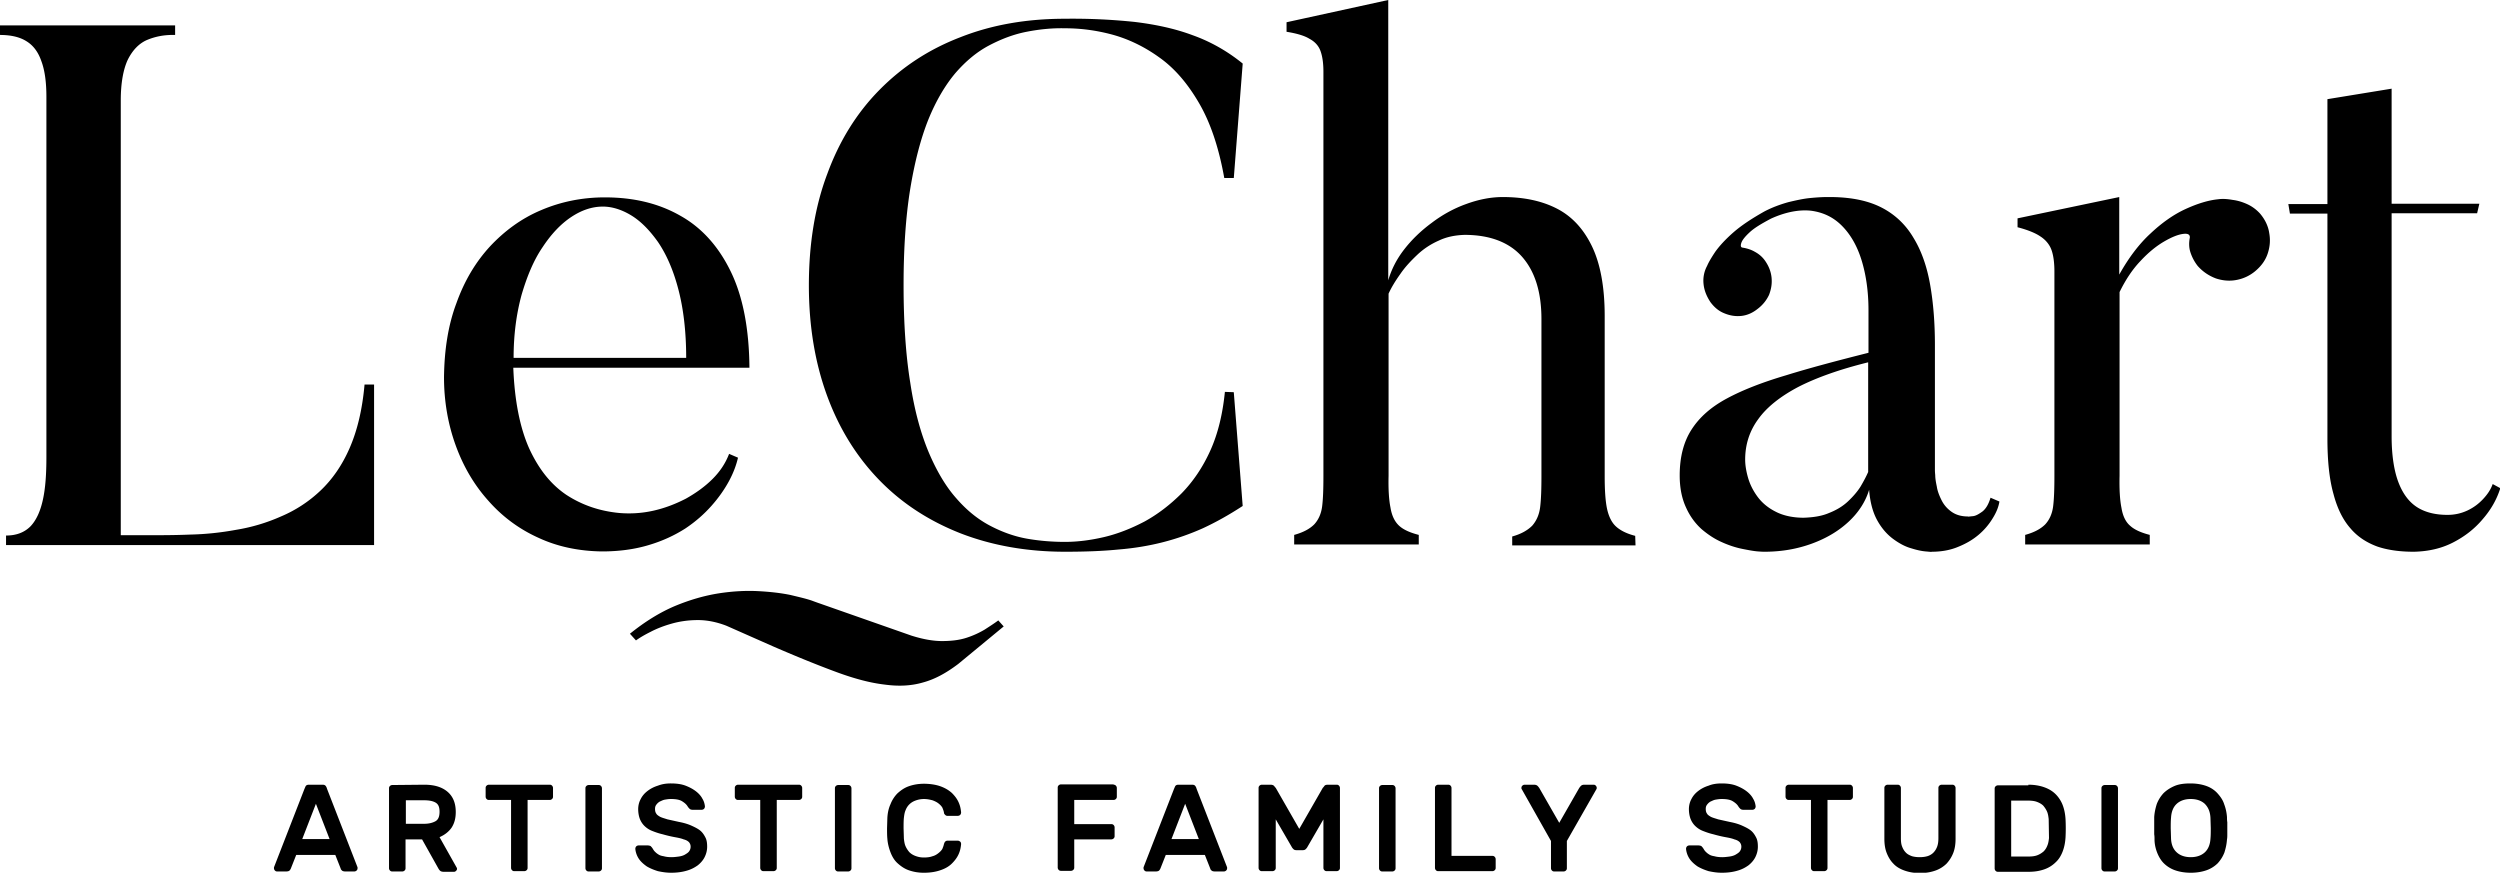
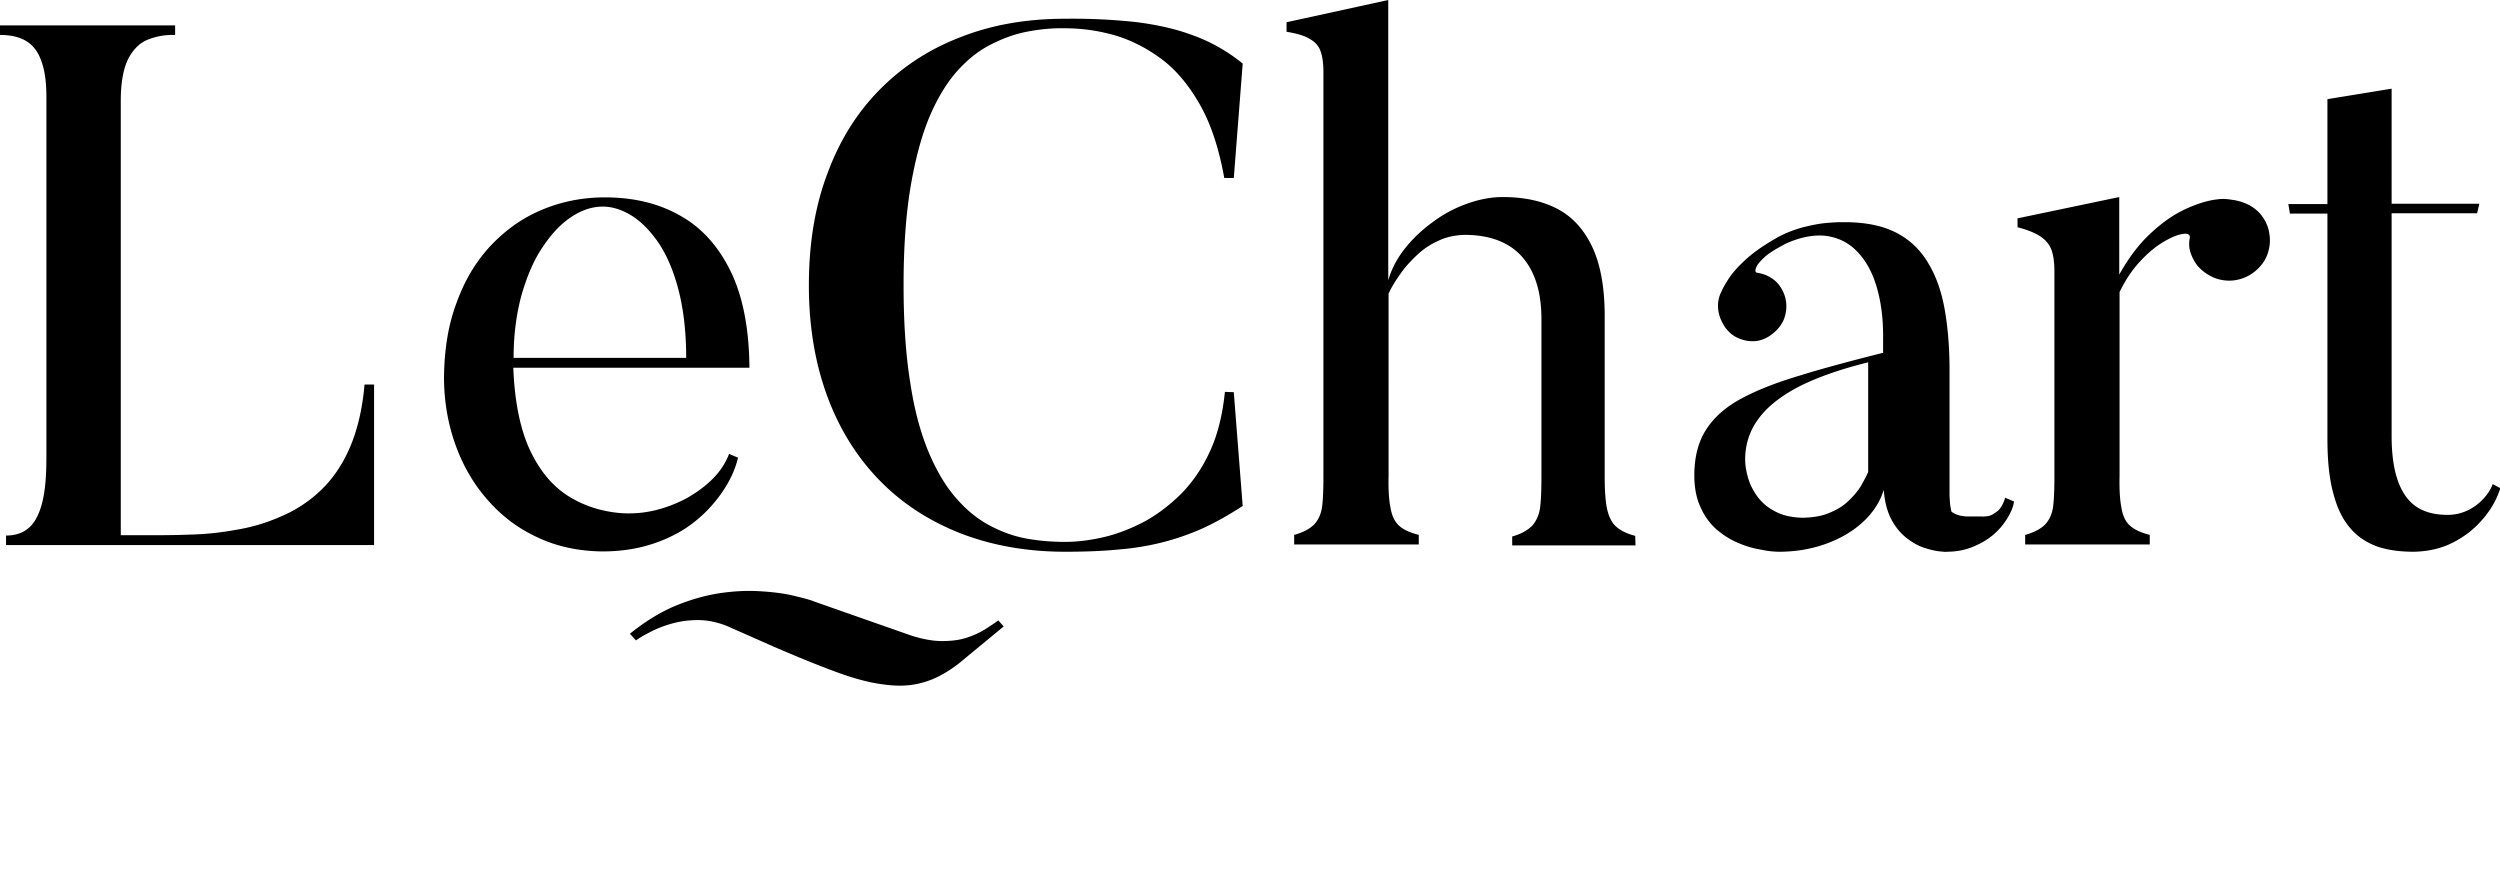
<svg xmlns="http://www.w3.org/2000/svg" viewBox="0 0 786.6 274.6">
-   <path d="M784.3 152.3c-.6 1.7-1.6 3.2-3 4.7s-3 2.7-4.9 3.6-4 1.4-6.3 1.4c-3.6 0-6.8-.7-9.4-2.3s-4.6-4.2-6-7.8-2.2-8.5-2.2-14.7V67.1h26.9l.7-3h-27.6V27.9l-20.2 3.3v33H720l.5 3h11.8V138c0 7 .6 12.8 1.9 17.4 1.2 4.6 3 8.2 5.4 10.9 2.3 2.7 5.2 4.5 8.5 5.7 3.3 1.1 7.1 1.6 11.4 1.6 4.5-.1 8.6-1 12.3-2.9s6.8-4.3 9.4-7.4c2.6-3 4.4-6.2 5.5-9.7l-2.4-1.3h0zm-86.4-89.6c-3.1.3-6.6 1.4-10.3 3.1s-7.4 4.3-11 7.7c-3.6 3.3-6.9 7.7-9.8 12.9V62l-32 6.7v2.8c3.1.8 5.6 1.8 7.2 2.9 1.7 1.1 2.9 2.6 3.5 4.3s.9 4 .9 6.7v64.3c0 4-.1 7.2-.4 9.6s-1.2 4.3-2.5 5.7c-1.4 1.4-3.4 2.5-6.3 3.3v3h39.2v-3c-2.7-.7-4.8-1.6-6.2-2.9-1.4-1.2-2.3-3.1-2.7-5.6-.5-2.5-.7-5.8-.6-10.1V91.9c1.9-3.9 4.1-7.2 6.6-9.8 2.5-2.7 5-4.7 7.4-6.1s4.4-2.2 6-2.4c1.5-.2 2.2.2 2.1 1.2-.3 1.5-.3 3.1.2 4.6a13.85 13.85 0 0 0 2.3 4.3c1.7 1.9 3.6 3.1 5.7 3.9 2.1.7 4.3.9 6.4.5a12.75 12.75 0 0 0 6-2.8c1.9-1.6 3.2-3.4 3.9-5.5s.9-4.2.5-6.4c-.3-2.2-1.3-4.3-2.9-6.2-1.1-1.2-2.4-2.2-3.9-2.9s-3.1-1.2-4.7-1.4c-1.7-.3-3.2-.4-4.6-.2h0zm-78.7 99.8c-2.1 0-3.8-.5-5.2-1.5s-2.4-2.2-3.1-3.6-1.3-2.9-1.5-4.3c-.3-1.4-.5-2.6-.5-3.6-.1-1-.1-1.5-.1-1.5v-39.5c0-6.9-.5-13.2-1.5-18.9s-2.7-10.6-5.2-14.7c-2.4-4.1-5.7-7.3-9.9-9.5s-9.4-3.3-15.7-3.4h-1.9c-1.2 0-2.9.1-5 .3s-4.4.7-6.9 1.3c-2.5.7-5 1.6-7.5 2.9-4.1 2.3-7.4 4.5-9.9 6.7s-4.3 4.2-5.6 6c-1.2 1.8-2.1 3.3-2.6 4.5a9.76 9.76 0 0 0-1.1 5.6c.2 2.1 1 4 2.2 5.8 1.2 1.6 2.6 2.8 4.4 3.5 1.7.7 3.5 1 5.3.8 1.9-.2 3.6-1 5.1-2.2 1.6-1.2 2.8-2.7 3.6-4.4.7-1.8 1-3.6.8-5.5s-.9-3.6-2-5.2c-.9-1.3-2-2.2-3.3-2.9-1.2-.7-2.6-1.1-3.9-1.3-.5-.1-.6-.6-.3-1.5s1.2-2 2.6-3.3c1.5-1.4 3.7-2.7 6.7-4.3 4.6-2.1 8.9-2.9 12.6-2.5 3.8.5 7 2 9.7 4.7s4.8 6.3 6.2 10.8 2.2 9.8 2.2 15.8V111c-9.9 2.5-18.6 4.8-26 7.1-7.4 2.2-13.6 4.6-18.6 7.3s-8.6 5.9-11.1 9.8-3.7 8.7-3.7 14.4c0 4 .7 7.3 2 10.1 1.2 2.7 2.9 5 4.9 6.8 2 1.7 4.1 3.1 6.4 4.1 2.2 1 4.4 1.7 6.4 2.1s3.6.7 4.9.8 1.9.1 2 .1c5.5 0 10.5-.9 15.1-2.6s8.4-4 11.5-6.9 5.3-6.3 6.4-10c.3 4 1.2 7.2 2.6 9.7s3.1 4.4 5 5.8 3.8 2.4 5.6 2.9c1.9.6 3.4.9 4.6 1s1.9.2 1.9.1c3 0 5.8-.5 8.2-1.5 2.5-1 4.6-2.2 6.5-3.8 1.8-1.5 3.3-3.3 4.4-5.1 1.2-1.9 1.9-3.6 2.2-5.4l-2.8-1.2c-.6 2-1.4 3.4-2.5 4.3-1.1.8-2.1 1.4-3 1.5-1.1.1-1.6.2-1.6.1h0zM587.8 114v2.6 6.3 8.3 8.3 6.4 2.6c-.6 1.4-1.4 2.9-2.4 4.6-1 1.6-2.4 3.2-4 4.7s-3.6 2.7-5.9 3.6c-2.3 1-5 1.4-8 1.5-3.5 0-6.5-.7-8.8-1.9-2.4-1.2-4.3-2.8-5.7-4.7s-2.4-3.9-3-6-.9-4-.9-5.7c0-4.6 1.3-8.9 4.1-12.7 2.7-3.8 7-7.2 12.7-10.2 5.7-2.9 13-5.5 21.9-7.7h0zm-73.3 54.6c-2.7-.7-4.7-1.7-6.1-3s-2.3-3.3-2.8-5.7c-.5-2.5-.7-5.9-.7-10.1V99.4c0-9.2-1.4-16.6-4.1-22.1s-6.4-9.4-11.2-11.8-10.4-3.5-16.8-3.5c-3.8 0-7.7.8-11.5 2.2-3.9 1.4-7.5 3.4-10.8 5.9-3.4 2.5-6.3 5.3-8.7 8.4s-4 6.3-5 9.7V0l-32 7v3c3.1.5 5.6 1.2 7.2 2.2 1.7.9 2.9 2.2 3.5 3.9s.9 3.8.9 6.5v127.2c0 3.9-.1 7.1-.4 9.5s-1.2 4.3-2.5 5.7c-1.4 1.4-3.4 2.5-6.3 3.3v3h39.2v-3c-2.7-.7-4.8-1.6-6.2-2.9s-2.3-3.2-2.7-5.7c-.5-2.5-.7-5.8-.6-10V92.4c.9-2 2.2-4.1 3.7-6.2 1.5-2.2 3.3-4.1 5.3-6s4.3-3.4 6.8-4.5c2.5-1.2 5.2-1.7 8.1-1.8 8.1 0 14.2 2.4 18.2 7s6 11.1 6 19.5v49.5c0 3.9-.1 7.1-.4 9.6s-1.2 4.4-2.5 5.9c-1.4 1.4-3.4 2.6-6.3 3.4v2.8h38.8l-.1-3h0zm-129.1-45.3c-.7 7-2.2 13.2-4.6 18.5s-5.4 9.7-9 13.4c-3.6 3.6-7.5 6.6-11.7 8.9-4.2 2.2-8.5 3.9-12.8 4.9s-8.4 1.5-12.2 1.5c-3.9 0-7.9-.3-11.9-1s-7.9-2.1-11.7-4.1-7.3-4.8-10.6-8.6c-3.3-3.7-6.2-8.6-8.7-14.5-2.5-6-4.5-13.2-5.8-21.9-1.4-8.6-2.1-18.9-2.1-30.7 0-11.6.7-21.7 2.1-30.3 1.4-8.5 3.3-15.8 5.7-21.8 2.4-5.9 5.3-10.8 8.5-14.6 3.3-3.8 6.8-6.7 10.6-8.7s7.7-3.5 11.8-4.3 8.1-1.2 12.1-1.1c4.8 0 9.7.6 14.9 2 5.1 1.4 10.1 3.8 14.8 7.2 4.8 3.4 8.9 8.2 12.5 14.4s6.2 14 7.9 23.5h3l2.8-36c-4.8-3.9-10.1-6.9-15.7-8.9-5.6-2.1-11.7-3.4-18.3-4.2-6.7-.7-14-1.1-21.9-1-12.1 0-23 1.9-32.9 5.8-9.9 3.8-18.3 9.3-25.5 16.6-7.1 7.2-12.6 16-16.4 26.4-3.9 10.3-5.8 22.1-5.8 35.1s2 24.6 5.8 34.9 9.3 19.1 16.4 26.4 15.6 12.8 25.5 16.7c9.8 3.8 20.8 5.8 32.9 5.8 6.2 0 11.8-.2 16.8-.7 5-.4 9.7-1.2 14-2.3a78.29 78.29 0 0 0 12.6-4.4c4.1-1.9 8.2-4.2 12.5-7l-2.8-35.8-2.8-.1h0zm-156 19.5c-1.1 2.9-2.8 5.5-5.2 7.9s-5.2 4.4-8.4 6.2c-3.3 1.7-6.7 3-10.3 3.8s-7.2 1-10.7.7c-6.2-.6-11.7-2.5-16.6-5.7-4.9-3.3-8.7-8.1-11.7-14.6-2.9-6.5-4.6-15-5-25.4h74.3c-.1-12.1-2-22.2-5.8-30.1s-9.1-13.9-15.9-17.7c-6.8-3.9-14.7-5.8-23.8-5.8-7.2 0-13.9 1.4-20 4-6.2 2.6-11.5 6.5-16.1 11.4-4.6 5-8.1 10.9-10.6 17.9-2.6 6.9-3.8 14.7-3.9 23.3 0 7.7 1.3 14.9 3.7 21.5s5.8 12.4 10.3 17.4c4.4 5 9.7 8.9 15.7 11.6 6 2.8 12.7 4.2 20 4.3 5.5 0 10.4-.7 14.7-2 4.4-1.3 8.2-3.1 11.5-5.2 3.3-2.2 6-4.6 8.3-7.2s4.1-5.2 5.5-7.8 2.3-5.1 2.8-7.3l-2.8-1.2h0zm-67.8-30.2c0-7.4.9-13.9 2.5-19.8 1.7-5.8 3.8-10.9 6.6-15 2.7-4.1 5.7-7.3 9-9.5s6.6-3.3 10-3.3c2.8 0 5.8.9 8.8 2.7s5.8 4.6 8.5 8.4c2.6 3.8 4.8 8.7 6.4 14.8 1.6 6 2.5 13.3 2.5 21.7h-54.3 0zm96.4 77.3s-.9-.3-2.5-.9c-1.7-.6-3.9-1.1-6.8-1.8-2.9-.6-6.3-1-10.1-1.2s-8 0-12.5.7c-4.4.7-9 2-13.8 4-4.7 2-9.4 4.9-14.1 8.7l1.9 2.1c1.1-.8 2.6-1.7 4.6-2.7 1.9-1 4.2-1.9 6.7-2.6s5.2-1.1 8.2-1.1c2.9 0 5.9.6 9 1.8l14.7 6.5c7.6 3.3 14.3 6 20 8.1s10.7 3.4 15.1 3.9c4.4.6 8.4.4 12.1-.7 3.7-1 7.3-3 11-5.8l14.3-11.8-1.7-1.9c-1.2.9-2.6 1.8-4.3 2.9-1.7 1-3.6 1.9-5.8 2.6s-4.7 1-7.6 1-6.1-.6-9.6-1.7L258 189.9h0zM114.7 121c-.7 7.9-2.3 14.5-4.7 20s-5.5 9.9-9.2 13.4-7.9 6.2-12.4 8.1c-4.5 2-9.2 3.4-14.1 4.2-4.9.9-9.7 1.4-14.5 1.5-4.8.2-9.2.2-13.4.2H38V31.6c0-5.5.8-9.8 2.2-12.8 1.5-3 3.5-5.1 6-6.2 2.6-1.1 5.5-1.7 8.9-1.6V8H0v3c3.3 0 6.1.6 8.2 1.9 2.2 1.3 3.8 3.4 4.8 6.3 1.1 2.9 1.6 6.7 1.6 11.3v113.3c0 5.3-.3 9.8-1.1 13.4-.8 3.7-2.1 6.5-3.9 8.4-1.9 1.9-4.4 2.9-7.7 2.9v3h115.8V121h-3z" />
-   <path d="M103.7 264l-4.3-11.1-4.3 11.1h8.6zm-2.2-17.1c.4 0 .7.1.9.3s.4.6.5 1l9.6 24.7v.3c0 .3-.1.5-.3.7a1.08 1.08 0 0 1-.7.3h-2.8c-.5 0-.9-.1-1.1-.3s-.4-.4-.4-.6l-1.7-4.3H93.2l-1.7 4.3c-.1.2-.2.4-.4.6s-.6.3-1.1.3h-2.8c-.3 0-.5-.1-.7-.3a1.08 1.08 0 0 1-.3-.7v-.3l9.6-24.7c.2-.4.3-.8.5-1s.5-.3.9-.3h4.3 0zm26.2 12.3h5.7c1.5 0 2.7-.3 3.6-.8s1.3-1.5 1.3-3-.4-2.4-1.3-2.9-2.1-.7-3.6-.7h-5.7v7.4zm5.8-12.3c3.3 0 5.7.8 7.4 2.3s2.5 3.6 2.5 6.3c0 1.9-.4 3.5-1.3 4.9-.9 1.3-2.2 2.3-3.8 3l5.4 9.6c.1.2.1.3.1.4 0 .2-.1.4-.3.6s-.4.3-.6.3h-3.3c-.5 0-.9-.1-1.2-.4a3.04 3.04 0 0 1-.5-.7l-5.1-9.1h-5.2v9.1c0 .3-.1.5-.3.7a1.08 1.08 0 0 1-.7.3h-3.2c-.3 0-.5-.1-.7-.3a1.08 1.08 0 0 1-.3-.7V248c0-.3.1-.5.3-.7a1.08 1.08 0 0 1 .7-.3l10.1-.1h0zm39.5 0c.3 0 .5.1.7.3a1.08 1.08 0 0 1 .3.7v2.8c0 .3-.1.5-.3.7a1.08 1.08 0 0 1-.7.3h-7v21.4c0 .3-.1.5-.3.7a1.08 1.08 0 0 1-.7.3h-3.2c-.3 0-.5-.1-.7-.3a1.08 1.08 0 0 1-.3-.7v-21.4h-7c-.3 0-.5-.1-.7-.3a1.08 1.08 0 0 1-.3-.7v-2.8c0-.3.1-.5.3-.7a1.08 1.08 0 0 1 .7-.3H173h0zm12.2 27.3c-.3 0-.5-.1-.7-.3a1.08 1.08 0 0 1-.3-.7V248c0-.3.1-.5.3-.7a1.08 1.08 0 0 1 .7-.3h3.2c.3 0 .5.1.7.3a1.08 1.08 0 0 1 .3.7v25.2c0 .3-.1.5-.3.7a1.08 1.08 0 0 1-.7.3h-3.2zm25.9-27.7c1.7 0 3.3.2 4.6.7s2.4 1.1 3.3 1.8 1.6 1.5 2 2.3c.5.8.7 1.6.8 2.4 0 .3-.1.6-.3.8s-.5.3-.8.3H218c-.4 0-.8-.1-1-.3s-.4-.4-.6-.7c-.4-.7-1-1.2-1.8-1.7s-2-.7-3.5-.7c-.7 0-1.3.1-1.9.2s-1.1.4-1.6.6c-.5.3-.8.6-1.1 1s-.4.8-.4 1.3c0 .6.1 1.1.4 1.5.2.4.7.7 1.2 1 .6.3 1.4.5 2.3.8l3.6.8c1.6.3 2.9.7 4 1.2s2.1 1 2.8 1.6 1.2 1.4 1.6 2.2.5 1.8.5 2.8c0 1.2-.3 2.3-.8 3.3s-1.3 1.9-2.2 2.6c-1 .7-2.1 1.3-3.6 1.7-1.4.4-3 .6-4.7.6-1.5 0-2.8-.2-4.2-.5-1.3-.4-2.5-.9-3.5-1.5-1-.7-1.9-1.5-2.5-2.4s-1-2-1.1-3.1c0-.3.1-.6.3-.8s.5-.3.8-.3h2.7c.4 0 .8.1 1 .2.2.2.4.4.6.7s.4.7.7 1 .6.6 1.1.9c.4.3 1 .5 1.7.6.7.2 1.5.3 2.5.3.8 0 1.5-.1 2.3-.2.7-.1 1.4-.3 1.9-.6s1-.6 1.3-1 .5-.9.5-1.5-.2-1-.5-1.4c-.4-.4-.9-.7-1.7-.9-.7-.3-1.7-.5-2.8-.7s-2.4-.5-3.8-.9c-1.3-.3-2.4-.7-3.4-1.1s-1.8-1-2.4-1.6-1.1-1.4-1.4-2.2-.5-1.9-.5-3c0-1.2.3-2.3.8-3.2.5-1 1.2-1.8 2.1-2.5s2-1.3 3.3-1.7c1.3-.5 2.6-.7 4.1-.7h0zm40.3.4c.3 0 .5.1.7.3a1.08 1.08 0 0 1 .3.7v2.8c0 .3-.1.5-.3.7a1.08 1.08 0 0 1-.7.3h-7v21.4c0 .3-.1.5-.3.7a1.08 1.08 0 0 1-.7.3h-3.2c-.3 0-.5-.1-.7-.3a1.08 1.08 0 0 1-.3-.7v-21.4h-7c-.3 0-.5-.1-.7-.3a1.08 1.08 0 0 1-.3-.7v-2.8c0-.3.1-.5.3-.7a1.08 1.08 0 0 1 .7-.3h19.2 0zm12.3 27.3c-.3 0-.5-.1-.7-.3a1.08 1.08 0 0 1-.3-.7V248c0-.3.1-.5.3-.7a1.08 1.08 0 0 1 .7-.3h3.2c.3 0 .5.1.7.3a1.08 1.08 0 0 1 .3.7v25.2c0 .3-.1.5-.3.7a1.08 1.08 0 0 1-.7.3h-3.2zm33.3-8.6c.1-.3.2-.6.4-.8a1.08 1.08 0 0 1 .7-.3h3.2c.3 0 .5.1.8.3.2.2.3.4.3.8-.1 1.1-.3 2.1-.8 3.2s-1.2 2-2.1 2.9-2.1 1.6-3.6 2.1c-1.4.5-3.2.8-5.2.8-1.8 0-3.4-.3-4.8-.8s-2.5-1.3-3.5-2.2-1.7-2.1-2.2-3.4-.9-2.8-1-4.3c-.1-1-.1-2.1-.1-3.3l.1-3.3c.1-1.6.4-3 1-4.3.5-1.3 1.3-2.5 2.2-3.4 1-.9 2.1-1.7 3.5-2.2s3-.8 4.8-.8c2 0 3.8.3 5.2.8s2.6 1.2 3.6 2.1c.9.9 1.6 1.8 2.1 2.9s.7 2.1.8 3.2c0 .3-.1.6-.3.8s-.5.3-.8.3h-3.2c-.3 0-.5-.1-.7-.3s-.4-.4-.4-.8c-.1-.5-.3-1-.5-1.5-.3-.5-.7-.9-1.2-1.3s-1.1-.7-1.9-1c-.8-.2-1.6-.4-2.7-.4-1 0-1.9.2-2.7.5s-1.4.7-1.9 1.2-.9 1.1-1.2 1.9c-.3.7-.4 1.5-.5 2.3-.1 1-.1 2.1-.1 3.3l.1 3.3c.1.8.2 1.6.5 2.3s.7 1.3 1.2 1.9c.5.5 1.1.9 1.9 1.2s1.6.5 2.7.5c1 0 1.9-.1 2.7-.4.8-.2 1.4-.6 1.9-1s.9-.8 1.2-1.3c.2-.5.4-1 .5-1.5h0zm53.4-18.7c.3 0 .5.1.7.3a1.08 1.08 0 0 1 .3.7v2.8c0 .3-.1.5-.3.7a1.08 1.08 0 0 1-.7.3H338v7.6h11.7c.3 0 .5.1.7.3a1.08 1.08 0 0 1 .3.7v2.8c0 .3-.1.5-.3.7a1.08 1.08 0 0 1-.7.3H338v8.9c0 .3-.1.5-.3.7a1.08 1.08 0 0 1-.7.3h-3.2c-.3 0-.5-.1-.7-.3a1.08 1.08 0 0 1-.3-.7v-25.2c0-.3.1-.5.3-.7a1.08 1.08 0 0 1 .7-.3h16.6zm26.8 17.1l-4.3-11.1-4.3 11.1h8.6zm-2.1-17.1c.4 0 .7.1.9.3s.4.6.5 1l9.6 24.7v.3c0 .3-.1.5-.3.7a1.08 1.08 0 0 1-.7.3h-2.8c-.5 0-.9-.1-1.1-.3s-.4-.4-.4-.6l-1.7-4.3h-12.3l-1.7 4.3c-.1.2-.2.4-.4.6s-.6.3-1.1.3h-2.8c-.3 0-.5-.1-.7-.3a1.08 1.08 0 0 1-.3-.7v-.3l9.6-24.7c.2-.4.3-.8.5-1s.5-.3.9-.3h4.3 0zm33.7 13.9l7.4-12.9c.1-.1.3-.3.5-.6s.6-.4 1.2-.4h2.7c.3 0 .5.1.7.3a1.08 1.08 0 0 1 .3.7v25.2c0 .3-.1.5-.3.7a1.08 1.08 0 0 1-.7.3h-3.2c-.3 0-.5-.1-.7-.3a1.08 1.08 0 0 1-.3-.7v-15.3l-5.1 8.8c-.1.2-.3.4-.5.6s-.5.3-.9.3h-2c-.4 0-.7-.1-.9-.3s-.4-.4-.5-.6l-5.1-8.8v15.3c0 .3-.1.5-.3.7a1.08 1.08 0 0 1-.7.3H397c-.3 0-.5-.1-.7-.3a1.08 1.08 0 0 1-.3-.7v-25.2c0-.3.1-.5.3-.7a1.08 1.08 0 0 1 .7-.3h2.7c.5 0 .9.1 1.2.4.2.3.4.5.5.6l7.4 12.9h0zm26.1 13.4c-.3 0-.5-.1-.7-.3a1.08 1.08 0 0 1-.3-.7V248c0-.3.1-.5.3-.7a1.08 1.08 0 0 1 .7-.3h3.2c.3 0 .5.1.7.3a1.08 1.08 0 0 1 .3.7v25.2c0 .3-.1.5-.3.7a1.08 1.08 0 0 1-.7.3h-3.2zm34.7-4.9c.3 0 .5.1.7.3a1.08 1.08 0 0 1 .3.7v2.8c0 .3-.1.5-.3.7a1.08 1.08 0 0 1-.7.3h-17.1c-.3 0-.5-.1-.7-.3a1.08 1.08 0 0 1-.3-.7v-25.2c0-.3.1-.5.3-.7a1.08 1.08 0 0 1 .7-.3h3.2c.3 0 .5.1.7.3a1.08 1.08 0 0 1 .3.7v21.4h12.9zm31.8-22.4c.3 0 .5.1.7.3a1.08 1.08 0 0 1 .3.7c0 .1 0 .2-.1.4l-9.3 16.3v8.6c0 .3-.1.5-.3.7a1.08 1.08 0 0 1-.7.3h-3c-.3 0-.5-.1-.7-.3a1.08 1.08 0 0 1-.3-.7v-8.6l-9.2-16.3c-.1-.1-.1-.2-.1-.4 0-.3.1-.5.3-.7a1.08 1.08 0 0 1 .7-.3h2.9c.5 0 .9.1 1.2.4s.4.5.5.6l6.3 11 6.3-11c.1-.1.2-.3.5-.6s.6-.4 1.2-.4h2.8zm40.3-.4c1.7 0 3.3.2 4.6.7s2.4 1.1 3.3 1.8 1.6 1.5 2 2.3c.5.8.7 1.6.8 2.4 0 .3-.1.6-.3.8s-.5.3-.8.3h-2.7c-.4 0-.8-.1-1-.3s-.4-.4-.6-.7c-.4-.7-1-1.2-1.8-1.7s-2-.7-3.5-.7c-.7 0-1.3.1-1.9.2s-1.1.4-1.6.6c-.5.3-.8.6-1.1 1s-.4.8-.4 1.3c0 .6.1 1.1.4 1.5.2.4.7.7 1.2 1 .6.3 1.4.5 2.3.8l3.6.8c1.6.3 2.9.7 4 1.2s2.1 1 2.8 1.6 1.2 1.4 1.6 2.2.5 1.8.5 2.8c0 1.2-.3 2.3-.8 3.3s-1.3 1.9-2.2 2.6c-1 .7-2.1 1.3-3.6 1.7-1.4.4-3 .6-4.7.6-1.5 0-2.8-.2-4.2-.5-1.3-.4-2.5-.9-3.5-1.5-1-.7-1.9-1.5-2.5-2.4s-1-2-1.1-3.1c0-.3.1-.6.3-.8s.5-.3.8-.3h2.7c.4 0 .8.1 1 .2.2.2.4.4.6.7s.4.7.7 1 .6.6 1.1.9c.4.3 1 .5 1.7.6.7.2 1.5.3 2.5.3.8 0 1.5-.1 2.3-.2.7-.1 1.4-.3 1.9-.6s1-.6 1.3-1 .5-.9.5-1.5-.2-1-.5-1.4c-.4-.4-.9-.7-1.7-.9-.7-.3-1.7-.5-2.8-.7s-2.4-.5-3.8-.9c-1.3-.3-2.4-.7-3.4-1.1s-1.8-1-2.4-1.6-1.1-1.4-1.4-2.2-.5-1.9-.5-3c0-1.2.3-2.3.8-3.2.5-1 1.2-1.8 2.1-2.5s2-1.3 3.3-1.7c1.2-.5 2.6-.7 4.1-.7h0zm40.3.4c.3 0 .5.1.7.3a1.08 1.08 0 0 1 .3.7v2.8c0 .3-.1.5-.3.7a1.08 1.08 0 0 1-.7.3h-7v21.4c0 .3-.1.5-.3.7a1.08 1.08 0 0 1-.7.3h-3.2c-.3 0-.5-.1-.7-.3a1.08 1.08 0 0 1-.3-.7v-21.4h-7c-.3 0-.5-.1-.7-.3a1.08 1.08 0 0 1-.3-.7v-2.8c0-.3.1-.5.3-.7a1.08 1.08 0 0 1 .7-.3H582h0zm32.3 0c.3 0 .5.1.7.3a1.08 1.08 0 0 1 .3.7v16c0 1.6-.2 3.1-.7 4.4s-1.2 2.4-2.1 3.4a9.52 9.52 0 0 1-3.5 2.2c-1.4.5-3 .8-4.9.8s-3.5-.3-4.9-.8-2.6-1.2-3.5-2.2c-.9-.9-1.6-2.1-2.1-3.4s-.7-2.8-.7-4.4v-16c0-.3.1-.5.3-.7a1.08 1.08 0 0 1 .7-.3h3.2c.3 0 .5.1.7.3a1.08 1.08 0 0 1 .3.7v15.8c0 1.1.1 2 .4 2.7.3.8.7 1.4 1.2 1.9s1.1.8 1.9 1.1c.7.2 1.5.3 2.4.3s1.7-.1 2.4-.3 1.4-.6 1.9-1.1.9-1.1 1.2-1.9.4-1.7.4-2.7v-15.8c0-.3.1-.5.3-.7a1.08 1.08 0 0 1 .7-.3h3.4 0zm30.3 10.8c-.1-.8-.2-1.6-.5-2.3s-.7-1.3-1.2-1.9c-.5-.5-1.2-.9-2-1.2s-1.8-.4-2.9-.4h-5.2v17.6h5.4c1.1 0 2-.1 2.8-.4s1.4-.7 2-1.2c.5-.5.9-1.1 1.2-1.9.3-.7.4-1.5.5-2.3l-.1-6h0zm-6.4-10.8c1.9 0 3.6.3 5 .8s2.6 1.2 3.6 2.2c.9.9 1.7 2.1 2.2 3.4s.8 2.8.9 4.4c.1 1.9.1 3.9 0 5.8-.1 1.6-.4 3.1-.9 4.4s-1.2 2.5-2.2 3.4a9.52 9.52 0 0 1-3.5 2.2c-1.4.5-3 .8-4.9.8h-9.8c-.3 0-.5-.1-.7-.3a1.08 1.08 0 0 1-.3-.7v-25.2c0-.3.1-.5.3-.7a1.08 1.08 0 0 1 .7-.3h9.6v-.2zm24 27.3c-.3 0-.5-.1-.7-.3a1.08 1.08 0 0 1-.3-.7V248c0-.3.1-.5.3-.7a1.08 1.08 0 0 1 .7-.3h3.2c.3 0 .5.1.7.3a1.08 1.08 0 0 1 .3.7v25.2c0 .3-.1.5-.3.7a1.08 1.08 0 0 1-.7.3h-3.2zm33.3-16.9c-.1-1.9-.7-3.3-1.8-4.4-1.1-1-2.6-1.5-4.4-1.5s-3.3.5-4.4 1.5-1.7 2.5-1.8 4.4c-.1 1-.1 2.1-.1 3.3l.1 3.3c.1 1.9.7 3.3 1.8 4.3s2.6 1.5 4.4 1.5 3.3-.5 4.4-1.5 1.7-2.5 1.8-4.3c.1-1 .1-2.1.1-3.3l-.1-3.3zm-17.7-.2c.1-1.5.4-2.8.8-4.1.5-1.3 1.2-2.4 2.1-3.4.9-.9 2.1-1.7 3.5-2.3s3.1-.8 5-.8 3.6.3 5 .8 2.6 1.3 3.5 2.3 1.7 2.1 2.1 3.4c.5 1.3.8 2.7.9 4.1 0 .5 0 1 .1 1.6v1.9 1.9c0 .6 0 1.1-.1 1.6-.1 1.5-.4 2.8-.8 4.1-.5 1.3-1.2 2.4-2.1 3.4a9.52 9.52 0 0 1-3.5 2.2c-1.4.5-3.1.8-5 .8s-3.6-.3-5-.8a9.52 9.52 0 0 1-3.5-2.2c-.9-.9-1.6-2.1-2.1-3.4s-.8-2.7-.8-4.1c0-.5 0-1-.1-1.6v-1.9-1.9-1.6z" />
+   <path d="M784.3 152.3c-.6 1.7-1.6 3.2-3 4.7s-3 2.7-4.9 3.6-4 1.4-6.3 1.4c-3.6 0-6.8-.7-9.4-2.3s-4.6-4.2-6-7.8-2.2-8.5-2.2-14.7V67.1h26.9l.7-3h-27.6V27.9l-20.2 3.3v33H720l.5 3h11.8V138c0 7 .6 12.8 1.9 17.4 1.2 4.6 3 8.2 5.4 10.9 2.3 2.7 5.2 4.5 8.5 5.7 3.3 1.1 7.1 1.6 11.4 1.6 4.5-.1 8.6-1 12.3-2.9s6.8-4.3 9.4-7.4c2.6-3 4.4-6.2 5.5-9.7l-2.4-1.3h0zm-86.4-89.6c-3.1.3-6.6 1.4-10.3 3.1s-7.4 4.3-11 7.7c-3.6 3.3-6.9 7.7-9.8 12.9V62l-32 6.7v2.8c3.1.8 5.6 1.8 7.2 2.9 1.7 1.1 2.9 2.6 3.5 4.3s.9 4 .9 6.7v64.3c0 4-.1 7.2-.4 9.6s-1.2 4.3-2.5 5.7c-1.4 1.4-3.4 2.5-6.3 3.3v3h39.2v-3c-2.7-.7-4.8-1.6-6.2-2.9-1.4-1.2-2.3-3.1-2.7-5.6-.5-2.5-.7-5.8-.6-10.1V91.9c1.9-3.9 4.1-7.2 6.6-9.8 2.5-2.7 5-4.7 7.4-6.1s4.4-2.2 6-2.4c1.5-.2 2.2.2 2.1 1.2-.3 1.5-.3 3.1.2 4.6a13.85 13.85 0 0 0 2.3 4.3c1.7 1.9 3.6 3.1 5.7 3.9 2.1.7 4.3.9 6.4.5a12.75 12.75 0 0 0 6-2.8c1.9-1.6 3.2-3.4 3.9-5.5s.9-4.2.5-6.4c-.3-2.2-1.3-4.3-2.9-6.2-1.1-1.2-2.4-2.2-3.9-2.9s-3.1-1.2-4.7-1.4c-1.7-.3-3.2-.4-4.6-.2h0zm-78.7 99.8c-2.1 0-3.8-.5-5.2-1.5c-.3-1.4-.5-2.6-.5-3.6-.1-1-.1-1.5-.1-1.5v-39.5c0-6.9-.5-13.2-1.5-18.9s-2.7-10.6-5.2-14.7c-2.4-4.1-5.7-7.3-9.9-9.5s-9.4-3.3-15.7-3.4h-1.9c-1.2 0-2.9.1-5 .3s-4.4.7-6.9 1.3c-2.5.7-5 1.6-7.5 2.9-4.1 2.3-7.4 4.5-9.9 6.7s-4.3 4.2-5.6 6c-1.2 1.8-2.1 3.3-2.6 4.5a9.76 9.76 0 0 0-1.1 5.6c.2 2.1 1 4 2.2 5.8 1.2 1.6 2.6 2.8 4.4 3.5 1.7.7 3.5 1 5.3.8 1.9-.2 3.6-1 5.1-2.2 1.6-1.2 2.8-2.7 3.6-4.4.7-1.8 1-3.6.8-5.5s-.9-3.6-2-5.2c-.9-1.3-2-2.2-3.3-2.9-1.2-.7-2.6-1.1-3.9-1.3-.5-.1-.6-.6-.3-1.5s1.2-2 2.6-3.3c1.5-1.4 3.7-2.7 6.7-4.3 4.6-2.1 8.9-2.9 12.6-2.5 3.8.5 7 2 9.7 4.7s4.8 6.3 6.2 10.8 2.2 9.8 2.2 15.8V111c-9.9 2.5-18.6 4.8-26 7.1-7.4 2.2-13.6 4.6-18.6 7.3s-8.6 5.9-11.1 9.8-3.7 8.7-3.7 14.4c0 4 .7 7.3 2 10.1 1.2 2.7 2.9 5 4.9 6.8 2 1.7 4.1 3.1 6.4 4.1 2.2 1 4.4 1.7 6.4 2.1s3.6.7 4.9.8 1.9.1 2 .1c5.5 0 10.5-.9 15.1-2.6s8.4-4 11.5-6.9 5.3-6.3 6.4-10c.3 4 1.2 7.2 2.6 9.7s3.1 4.4 5 5.8 3.8 2.4 5.6 2.9c1.9.6 3.4.9 4.6 1s1.9.2 1.9.1c3 0 5.8-.5 8.2-1.5 2.5-1 4.6-2.2 6.5-3.8 1.8-1.5 3.3-3.3 4.4-5.1 1.2-1.9 1.9-3.6 2.2-5.4l-2.8-1.2c-.6 2-1.4 3.4-2.5 4.3-1.1.8-2.1 1.4-3 1.5-1.1.1-1.6.2-1.6.1h0zM587.8 114v2.6 6.3 8.3 8.3 6.4 2.6c-.6 1.4-1.4 2.9-2.4 4.6-1 1.6-2.4 3.2-4 4.7s-3.6 2.7-5.9 3.6c-2.3 1-5 1.4-8 1.5-3.5 0-6.5-.7-8.8-1.9-2.4-1.2-4.3-2.8-5.7-4.7s-2.4-3.9-3-6-.9-4-.9-5.7c0-4.6 1.3-8.9 4.1-12.7 2.7-3.8 7-7.2 12.7-10.2 5.7-2.9 13-5.5 21.9-7.7h0zm-73.3 54.6c-2.7-.7-4.7-1.7-6.1-3s-2.3-3.3-2.8-5.7c-.5-2.5-.7-5.9-.7-10.1V99.4c0-9.2-1.4-16.6-4.1-22.1s-6.4-9.4-11.2-11.8-10.4-3.5-16.8-3.5c-3.8 0-7.7.8-11.5 2.2-3.9 1.4-7.5 3.4-10.8 5.9-3.4 2.5-6.3 5.3-8.7 8.4s-4 6.3-5 9.7V0l-32 7v3c3.1.5 5.6 1.2 7.2 2.2 1.7.9 2.9 2.2 3.5 3.9s.9 3.8.9 6.5v127.2c0 3.9-.1 7.1-.4 9.5s-1.2 4.3-2.5 5.7c-1.4 1.4-3.4 2.5-6.3 3.3v3h39.2v-3c-2.7-.7-4.8-1.6-6.2-2.9s-2.3-3.2-2.7-5.7c-.5-2.5-.7-5.8-.6-10V92.4c.9-2 2.2-4.1 3.7-6.2 1.5-2.2 3.3-4.1 5.3-6s4.3-3.4 6.8-4.5c2.5-1.2 5.2-1.7 8.1-1.8 8.1 0 14.2 2.4 18.2 7s6 11.1 6 19.5v49.5c0 3.9-.1 7.1-.4 9.6s-1.2 4.4-2.5 5.9c-1.4 1.4-3.4 2.6-6.3 3.4v2.8h38.8l-.1-3h0zm-129.1-45.3c-.7 7-2.2 13.2-4.6 18.5s-5.4 9.7-9 13.4c-3.6 3.6-7.5 6.6-11.7 8.9-4.2 2.2-8.5 3.9-12.8 4.9s-8.4 1.5-12.2 1.5c-3.9 0-7.9-.3-11.9-1s-7.9-2.1-11.7-4.1-7.3-4.8-10.6-8.6c-3.3-3.7-6.2-8.6-8.7-14.5-2.5-6-4.5-13.2-5.8-21.9-1.4-8.6-2.1-18.9-2.1-30.7 0-11.6.7-21.7 2.1-30.3 1.4-8.5 3.3-15.8 5.7-21.8 2.4-5.9 5.3-10.8 8.5-14.6 3.3-3.8 6.8-6.7 10.6-8.7s7.7-3.5 11.8-4.3 8.1-1.2 12.1-1.1c4.8 0 9.7.6 14.9 2 5.1 1.4 10.1 3.8 14.8 7.2 4.8 3.4 8.9 8.2 12.5 14.4s6.2 14 7.9 23.5h3l2.8-36c-4.8-3.9-10.1-6.9-15.7-8.9-5.6-2.1-11.7-3.4-18.3-4.2-6.7-.7-14-1.1-21.9-1-12.1 0-23 1.9-32.9 5.8-9.9 3.8-18.3 9.3-25.5 16.6-7.1 7.2-12.6 16-16.4 26.4-3.9 10.3-5.8 22.1-5.8 35.1s2 24.6 5.8 34.9 9.3 19.1 16.4 26.4 15.6 12.8 25.5 16.7c9.8 3.8 20.8 5.8 32.9 5.8 6.2 0 11.8-.2 16.8-.7 5-.4 9.7-1.2 14-2.3a78.29 78.29 0 0 0 12.6-4.4c4.1-1.9 8.2-4.2 12.5-7l-2.8-35.8-2.8-.1h0zm-156 19.5c-1.1 2.9-2.8 5.5-5.2 7.9s-5.2 4.4-8.4 6.2c-3.3 1.7-6.7 3-10.3 3.8s-7.2 1-10.7.7c-6.2-.6-11.7-2.5-16.6-5.7-4.9-3.3-8.7-8.1-11.7-14.6-2.9-6.5-4.6-15-5-25.4h74.3c-.1-12.1-2-22.2-5.8-30.1s-9.1-13.9-15.9-17.7c-6.8-3.9-14.7-5.8-23.8-5.8-7.2 0-13.9 1.4-20 4-6.2 2.6-11.5 6.5-16.1 11.4-4.6 5-8.1 10.9-10.6 17.9-2.6 6.9-3.8 14.7-3.9 23.3 0 7.7 1.3 14.9 3.7 21.5s5.8 12.4 10.3 17.4c4.4 5 9.7 8.9 15.7 11.6 6 2.8 12.7 4.2 20 4.3 5.5 0 10.4-.7 14.7-2 4.4-1.3 8.2-3.1 11.5-5.2 3.3-2.2 6-4.6 8.3-7.2s4.1-5.2 5.5-7.8 2.3-5.1 2.8-7.3l-2.8-1.2h0zm-67.8-30.2c0-7.4.9-13.9 2.5-19.8 1.7-5.8 3.8-10.9 6.6-15 2.7-4.1 5.7-7.3 9-9.5s6.6-3.3 10-3.3c2.8 0 5.8.9 8.8 2.7s5.8 4.6 8.5 8.4c2.6 3.8 4.8 8.7 6.4 14.8 1.6 6 2.5 13.3 2.5 21.7h-54.3 0zm96.4 77.3s-.9-.3-2.5-.9c-1.7-.6-3.9-1.1-6.8-1.8-2.9-.6-6.3-1-10.1-1.2s-8 0-12.5.7c-4.4.7-9 2-13.8 4-4.7 2-9.4 4.9-14.1 8.7l1.9 2.1c1.1-.8 2.6-1.7 4.6-2.7 1.9-1 4.2-1.9 6.7-2.6s5.2-1.1 8.2-1.1c2.9 0 5.9.6 9 1.8l14.7 6.5c7.6 3.3 14.3 6 20 8.1s10.7 3.4 15.1 3.9c4.4.6 8.4.4 12.1-.7 3.7-1 7.3-3 11-5.8l14.3-11.8-1.7-1.9c-1.2.9-2.6 1.8-4.3 2.9-1.7 1-3.6 1.9-5.8 2.6s-4.7 1-7.6 1-6.1-.6-9.6-1.7L258 189.9h0zM114.7 121c-.7 7.9-2.3 14.5-4.7 20s-5.5 9.9-9.2 13.4-7.9 6.2-12.4 8.1c-4.5 2-9.2 3.4-14.1 4.2-4.9.9-9.7 1.4-14.5 1.5-4.8.2-9.2.2-13.4.2H38V31.6c0-5.5.8-9.8 2.2-12.8 1.5-3 3.5-5.1 6-6.2 2.6-1.1 5.5-1.7 8.9-1.6V8H0v3c3.3 0 6.1.6 8.2 1.9 2.2 1.3 3.8 3.4 4.8 6.3 1.1 2.9 1.6 6.7 1.6 11.3v113.3c0 5.3-.3 9.8-1.1 13.4-.8 3.7-2.1 6.5-3.9 8.4-1.9 1.9-4.4 2.9-7.7 2.9v3h115.8V121h-3z" />
</svg>